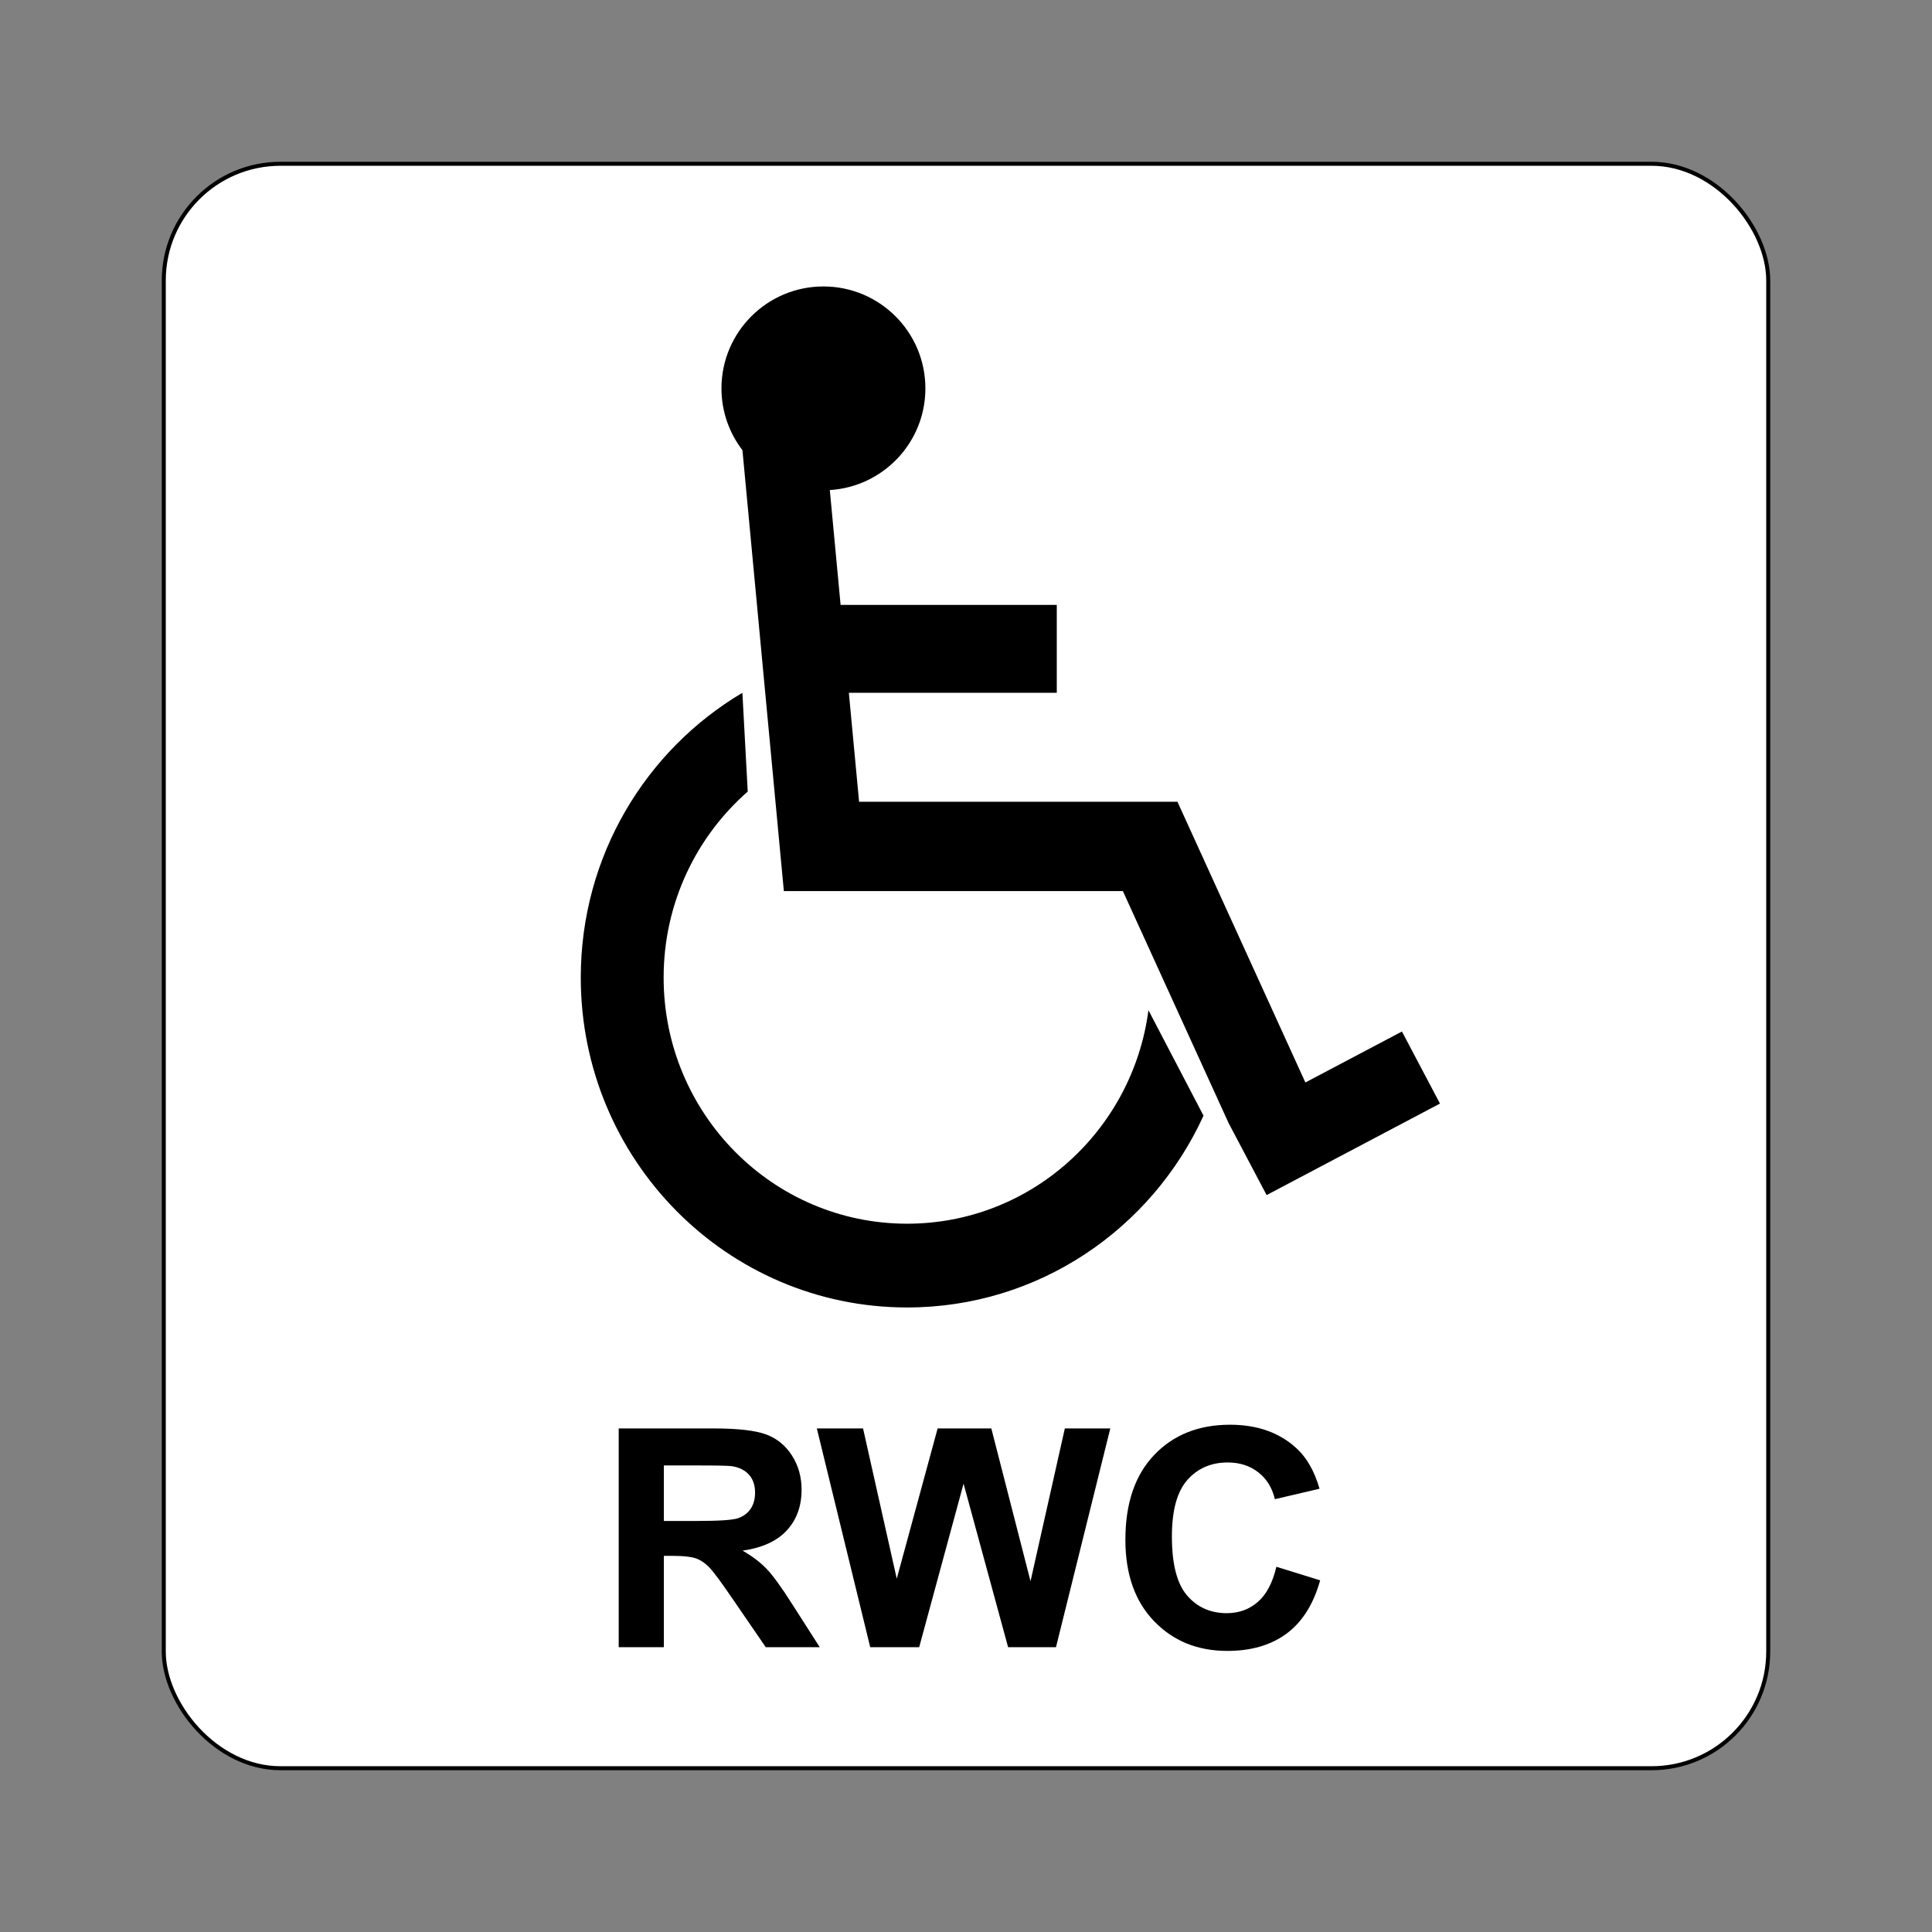
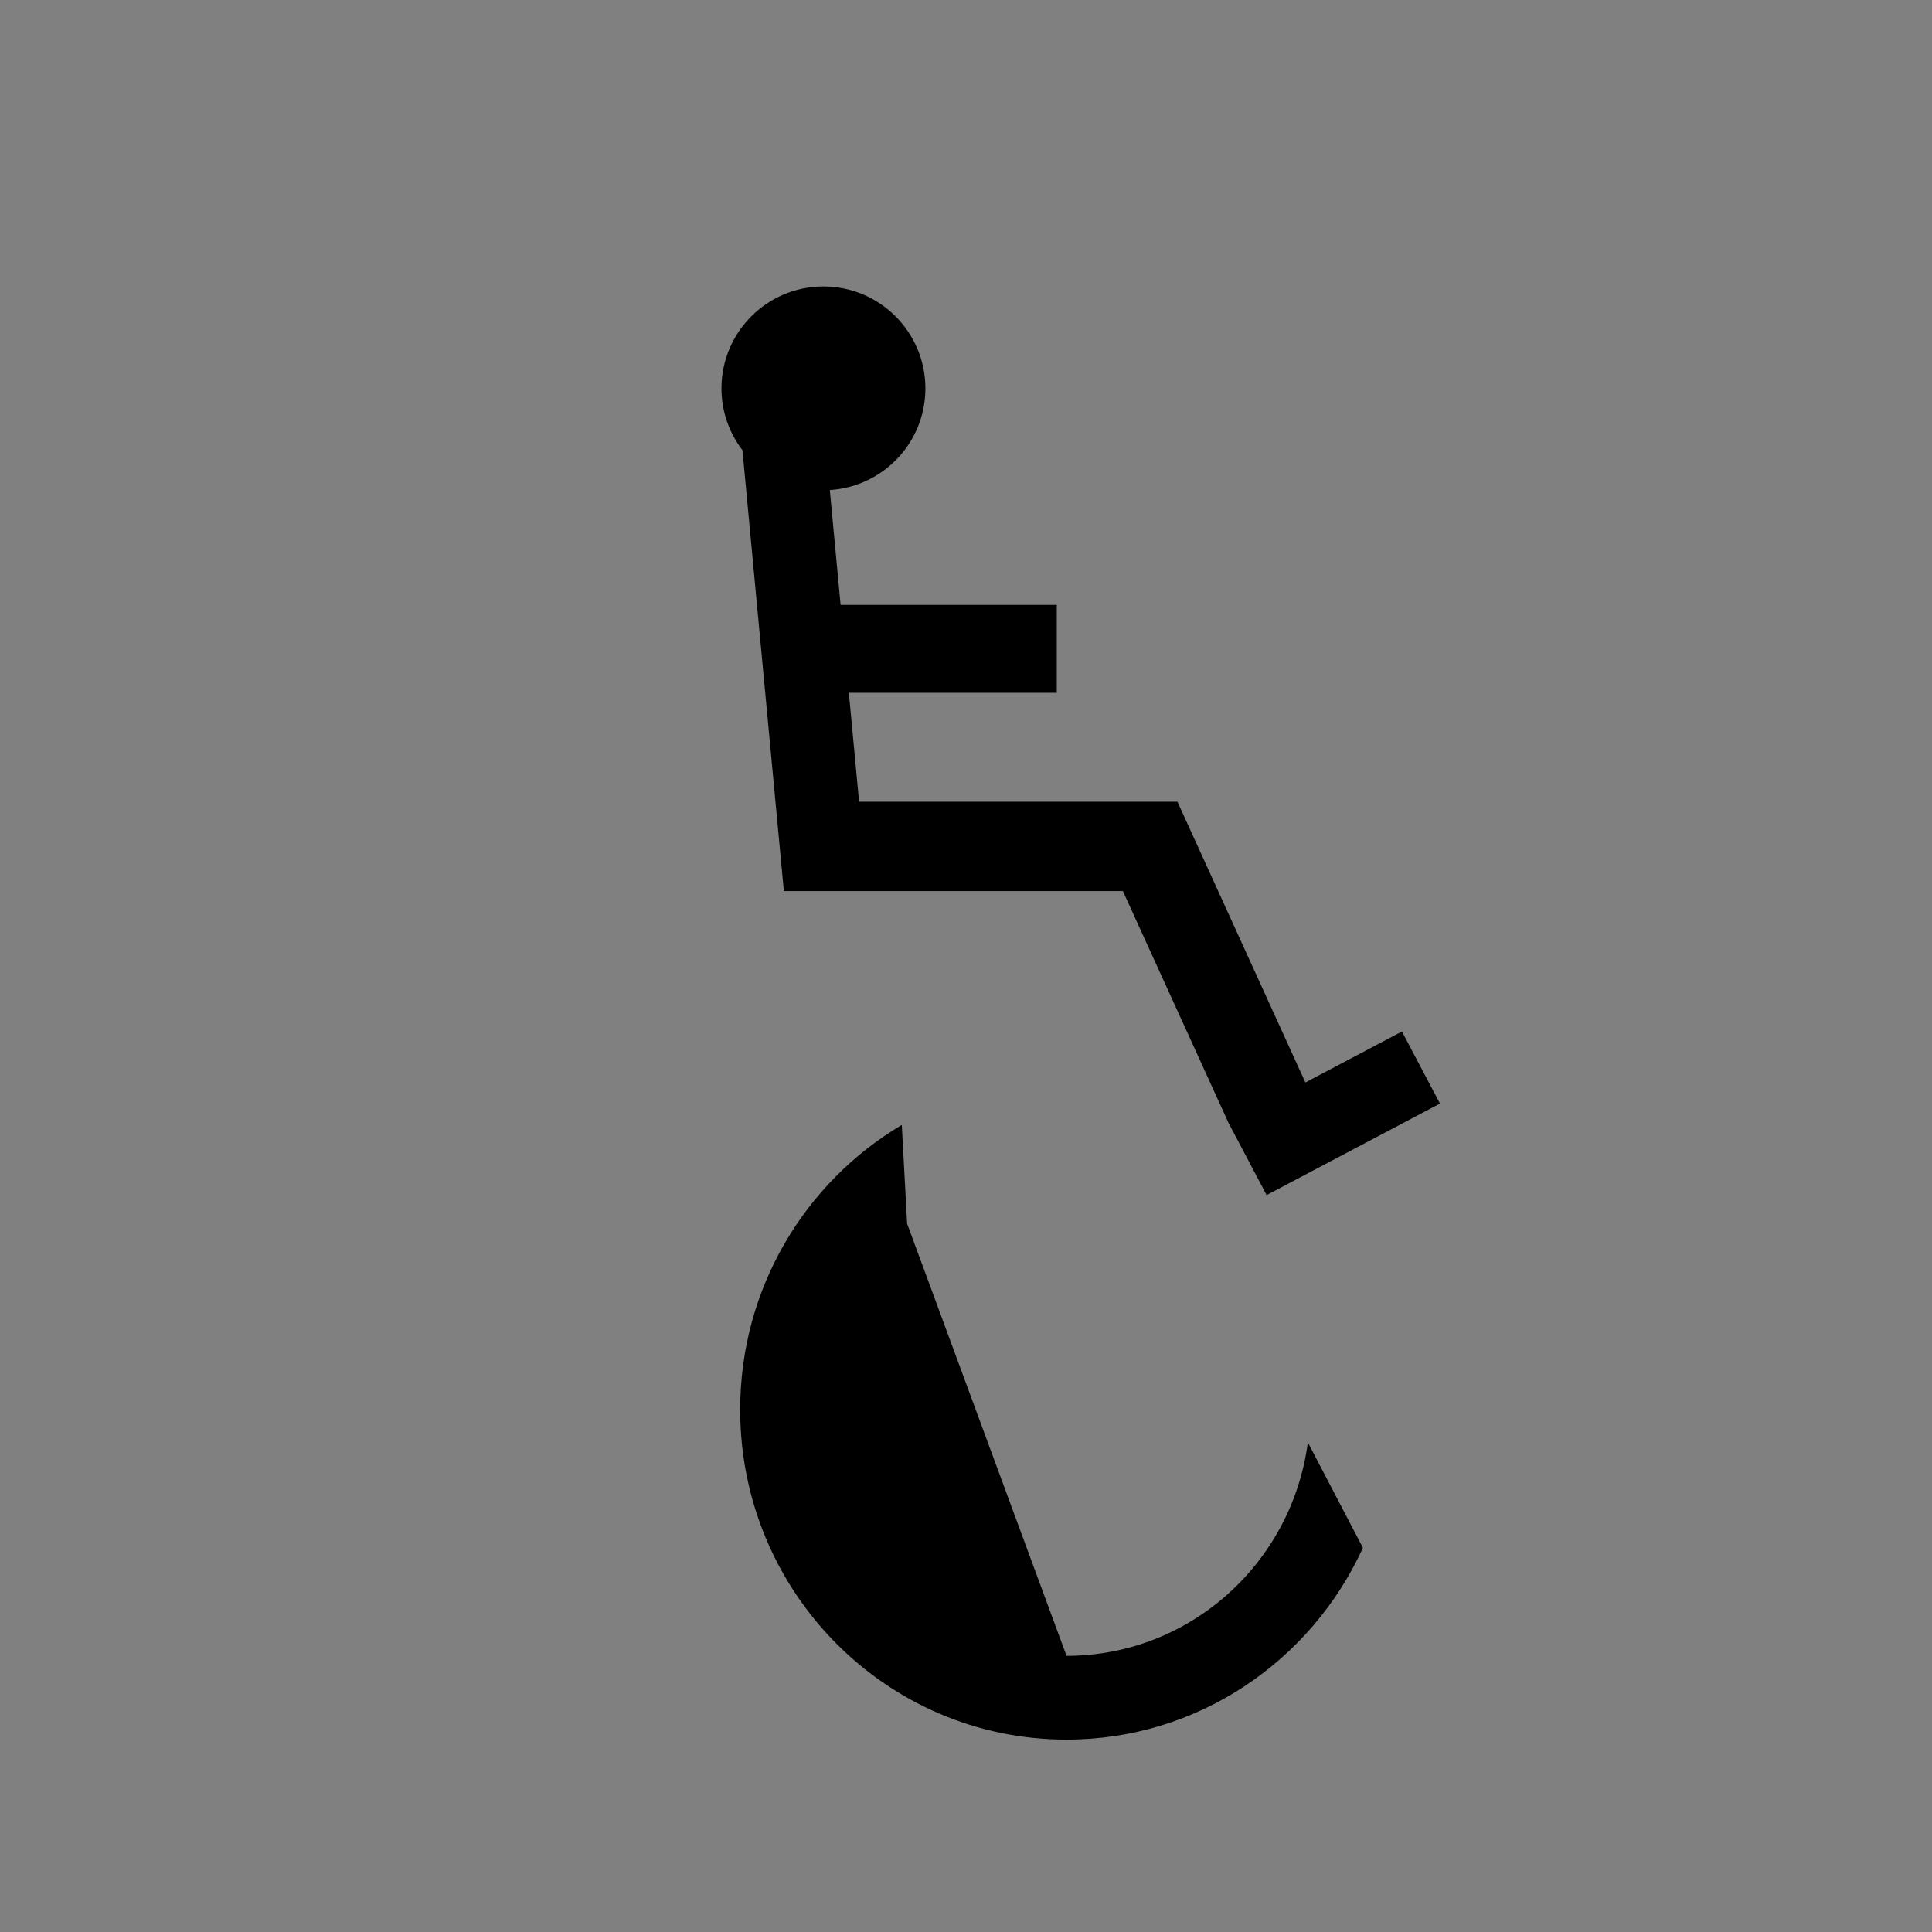
<svg xmlns="http://www.w3.org/2000/svg" id="Layer_2" data-name="Layer 2" viewBox="0 0 2048.003 2048.003">
  <rect x="0" y="0" width="2048.003" height="2048.003" fill="#808080" stroke="none" />
  <defs>
    <style>
      .cls-1, .cls-2 {
        stroke-width: 0px;
      }

      .cls-2 {
        fill: none;
      }

      .cls-3 {
        fill: #fff;
        stroke: #000;
        stroke-miterlimit: 10;
        stroke-width: 4.252px;
      }
    </style>
  </defs>
  <g id="Layer_1-2" data-name="Layer 1">
-     <rect class="cls-2" width="2048.003" height="2048.003" />
    <g>
-       <rect class="cls-3" x="173.608" y="173.609" width="1700.787" height="1700.786" rx="123.694" ry="123.694" />
      <g>
-         <path class="cls-1" d="M655.856,1746.087v-231.871h100.725c25.328,0,43.735,2.083,55.214,6.248,11.479,4.165,20.668,11.575,27.568,22.223,6.895,10.648,10.347,22.83,10.347,36.536,0,17.397-5.231,31.768-15.684,43.098-10.456,11.335-26.085,18.484-46.886,21.435,10.347,5.902,18.888,12.39,25.627,19.453,6.733,7.063,15.815,19.613,27.241,37.644l28.943,45.234h-57.235l-34.6-50.455c-12.289-18.031-20.694-29.393-25.222-34.086-4.528-4.688-9.324-7.91-14.39-9.647-5.068-1.742-13.096-2.61-24.09-2.61h-9.7v96.797h-47.858ZM703.714,1612.28h35.407c22.958,0,37.292-.948,43.008-2.85,5.713-1.896,10.185-5.162,13.418-9.806,3.236-4.64,4.853-10.435,4.853-17.397,0-7.804-2.131-14.1-6.387-18.899-4.259-4.799-10.267-7.83-18.028-9.098-3.881-.522-15.522-.788-34.922-.788h-37.348v58.839Z" />
-         <path class="cls-1" d="M922.468,1746.087l-56.588-231.871h48.99l35.732,159.274,43.33-159.274h56.911l41.554,161.964,36.376-161.964h48.18l-57.555,231.871h-50.769l-47.211-173.352-47.051,173.352h-51.898Z" />
-         <path class="cls-1" d="M1353.021,1660.833l46.406,14.398c-7.116,25.302-18.947,44.1-35.492,56.383-16.545,12.283-37.537,18.425-62.972,18.425-31.476,0-57.342-10.515-77.605-31.55-20.268-21.04-30.399-49.799-30.399-86.282,0-38.592,10.185-68.565,30.559-89.915,20.369-21.355,47.152-32.029,80.353-32.029,28.993,0,52.548,8.379,70.653,25.147,10.781,9.913,18.862,24.146,24.252,42.704l-47.37,11.074c-2.802-12.022-8.651-21.515-17.541-28.471-8.896-6.962-19.703-10.44-32.418-10.44-17.573,0-31.827,6.168-42.763,18.505-10.941,12.337-16.412,32.322-16.412,59.947,0,29.313,5.385,50.194,16.167,62.631,10.776,12.443,24.79,18.665,42.038,18.665,12.715,0,23.656-3.952,32.818-11.863s15.74-20.348,19.725-37.33Z" />
-       </g>
+         </g>
      <g>
        <path class="cls-1" d="M1486.115,1093.448l-102.348,54.027-135.62-297.575h-337.474l-10.849-115.504h220.402v-93.174h-229.155l-11.435-121.739c56.523-3.513,101.314-50.337,101.314-107.744,0-59.694-48.392-108.086-108.086-108.086s-108.086,48.392-108.086,108.086c0,24.653,8.346,47.304,22.241,65.489l43.889,467.245v.132h359.394l112.046,245.848,40.32,76.383,183.768-97.007-40.321-76.382Z" />
-         <path class="cls-1" d="M961.601,1297.183c-142.559,0-258.126-116.822-258.126-260.93,0-78.761,34.57-149.315,89.151-197.158l-5.66-104.697c-102.468,60.709-171.326,173.122-171.326,301.856,0,193.145,154.892,349.72,345.961,349.72,139.337,0,259.355-83.313,314.174-203.308l-58.379-111.794c-16.762,127.732-124.854,226.312-255.795,226.312Z" />
+         <path class="cls-1" d="M961.601,1297.183l-5.66-104.697c-102.468,60.709-171.326,173.122-171.326,301.856,0,193.145,154.892,349.72,345.961,349.72,139.337,0,259.355-83.313,314.174-203.308l-58.379-111.794c-16.762,127.732-124.854,226.312-255.795,226.312Z" />
      </g>
    </g>
  </g>
</svg>